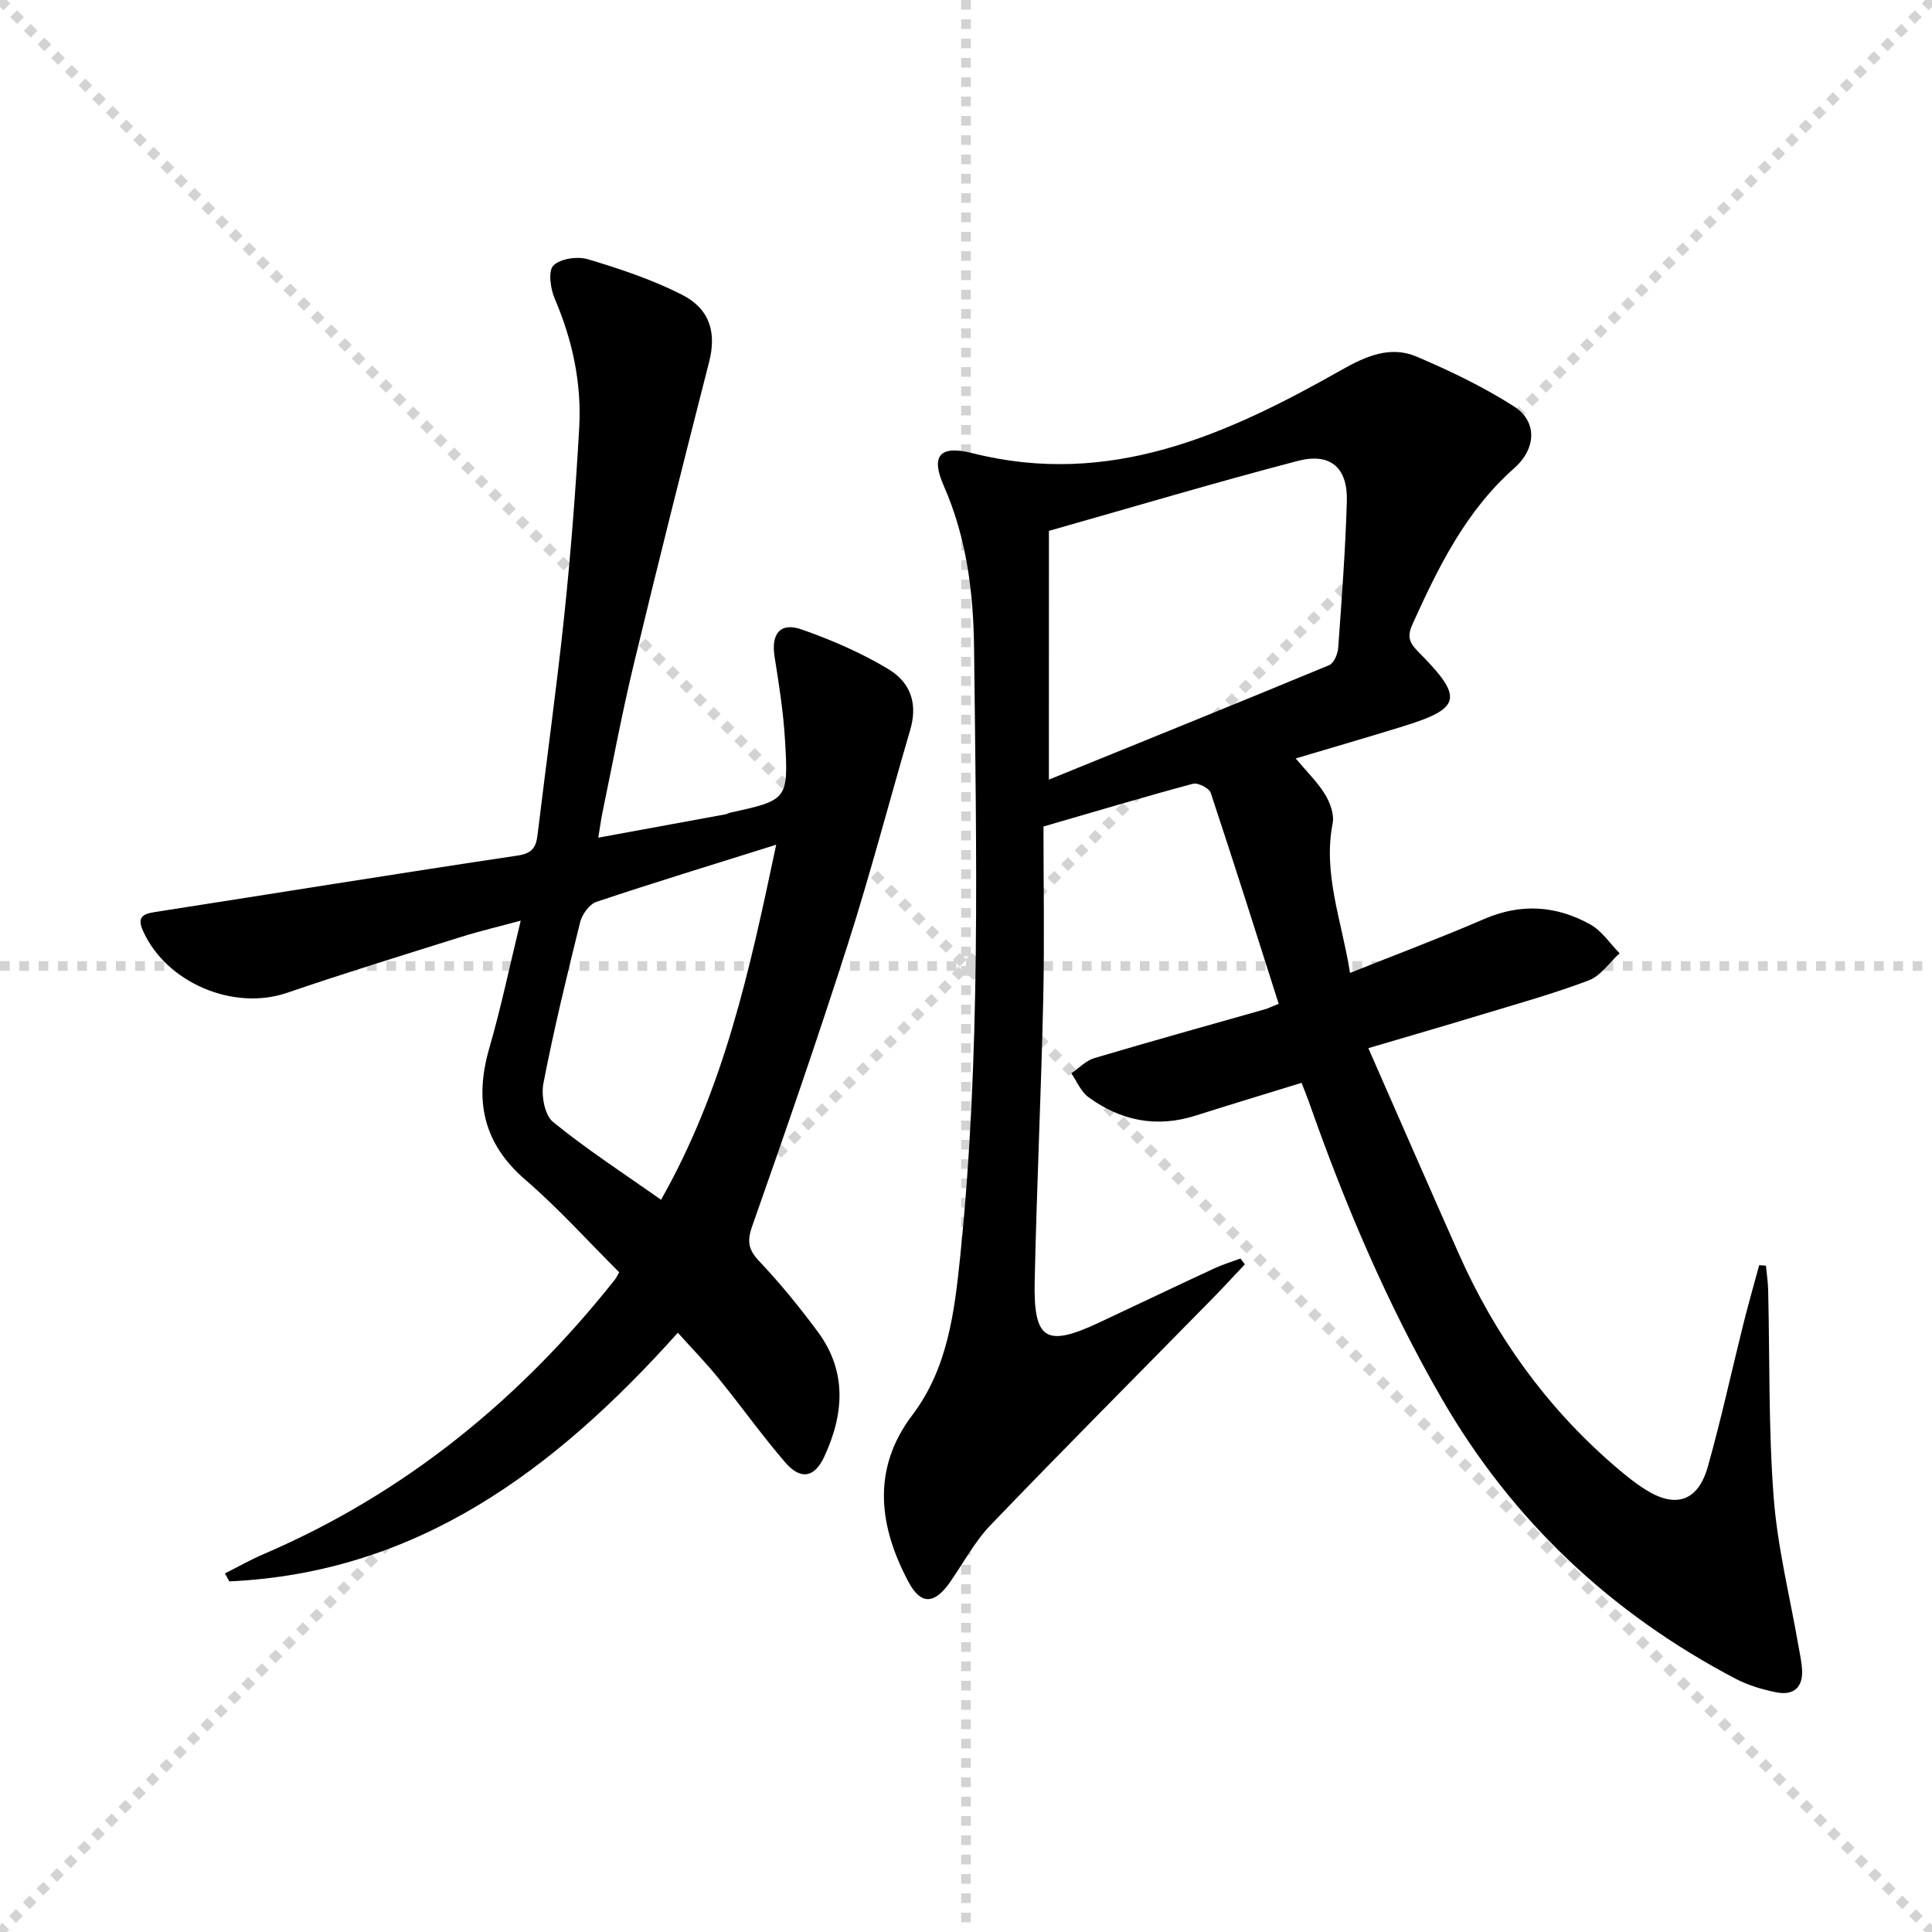
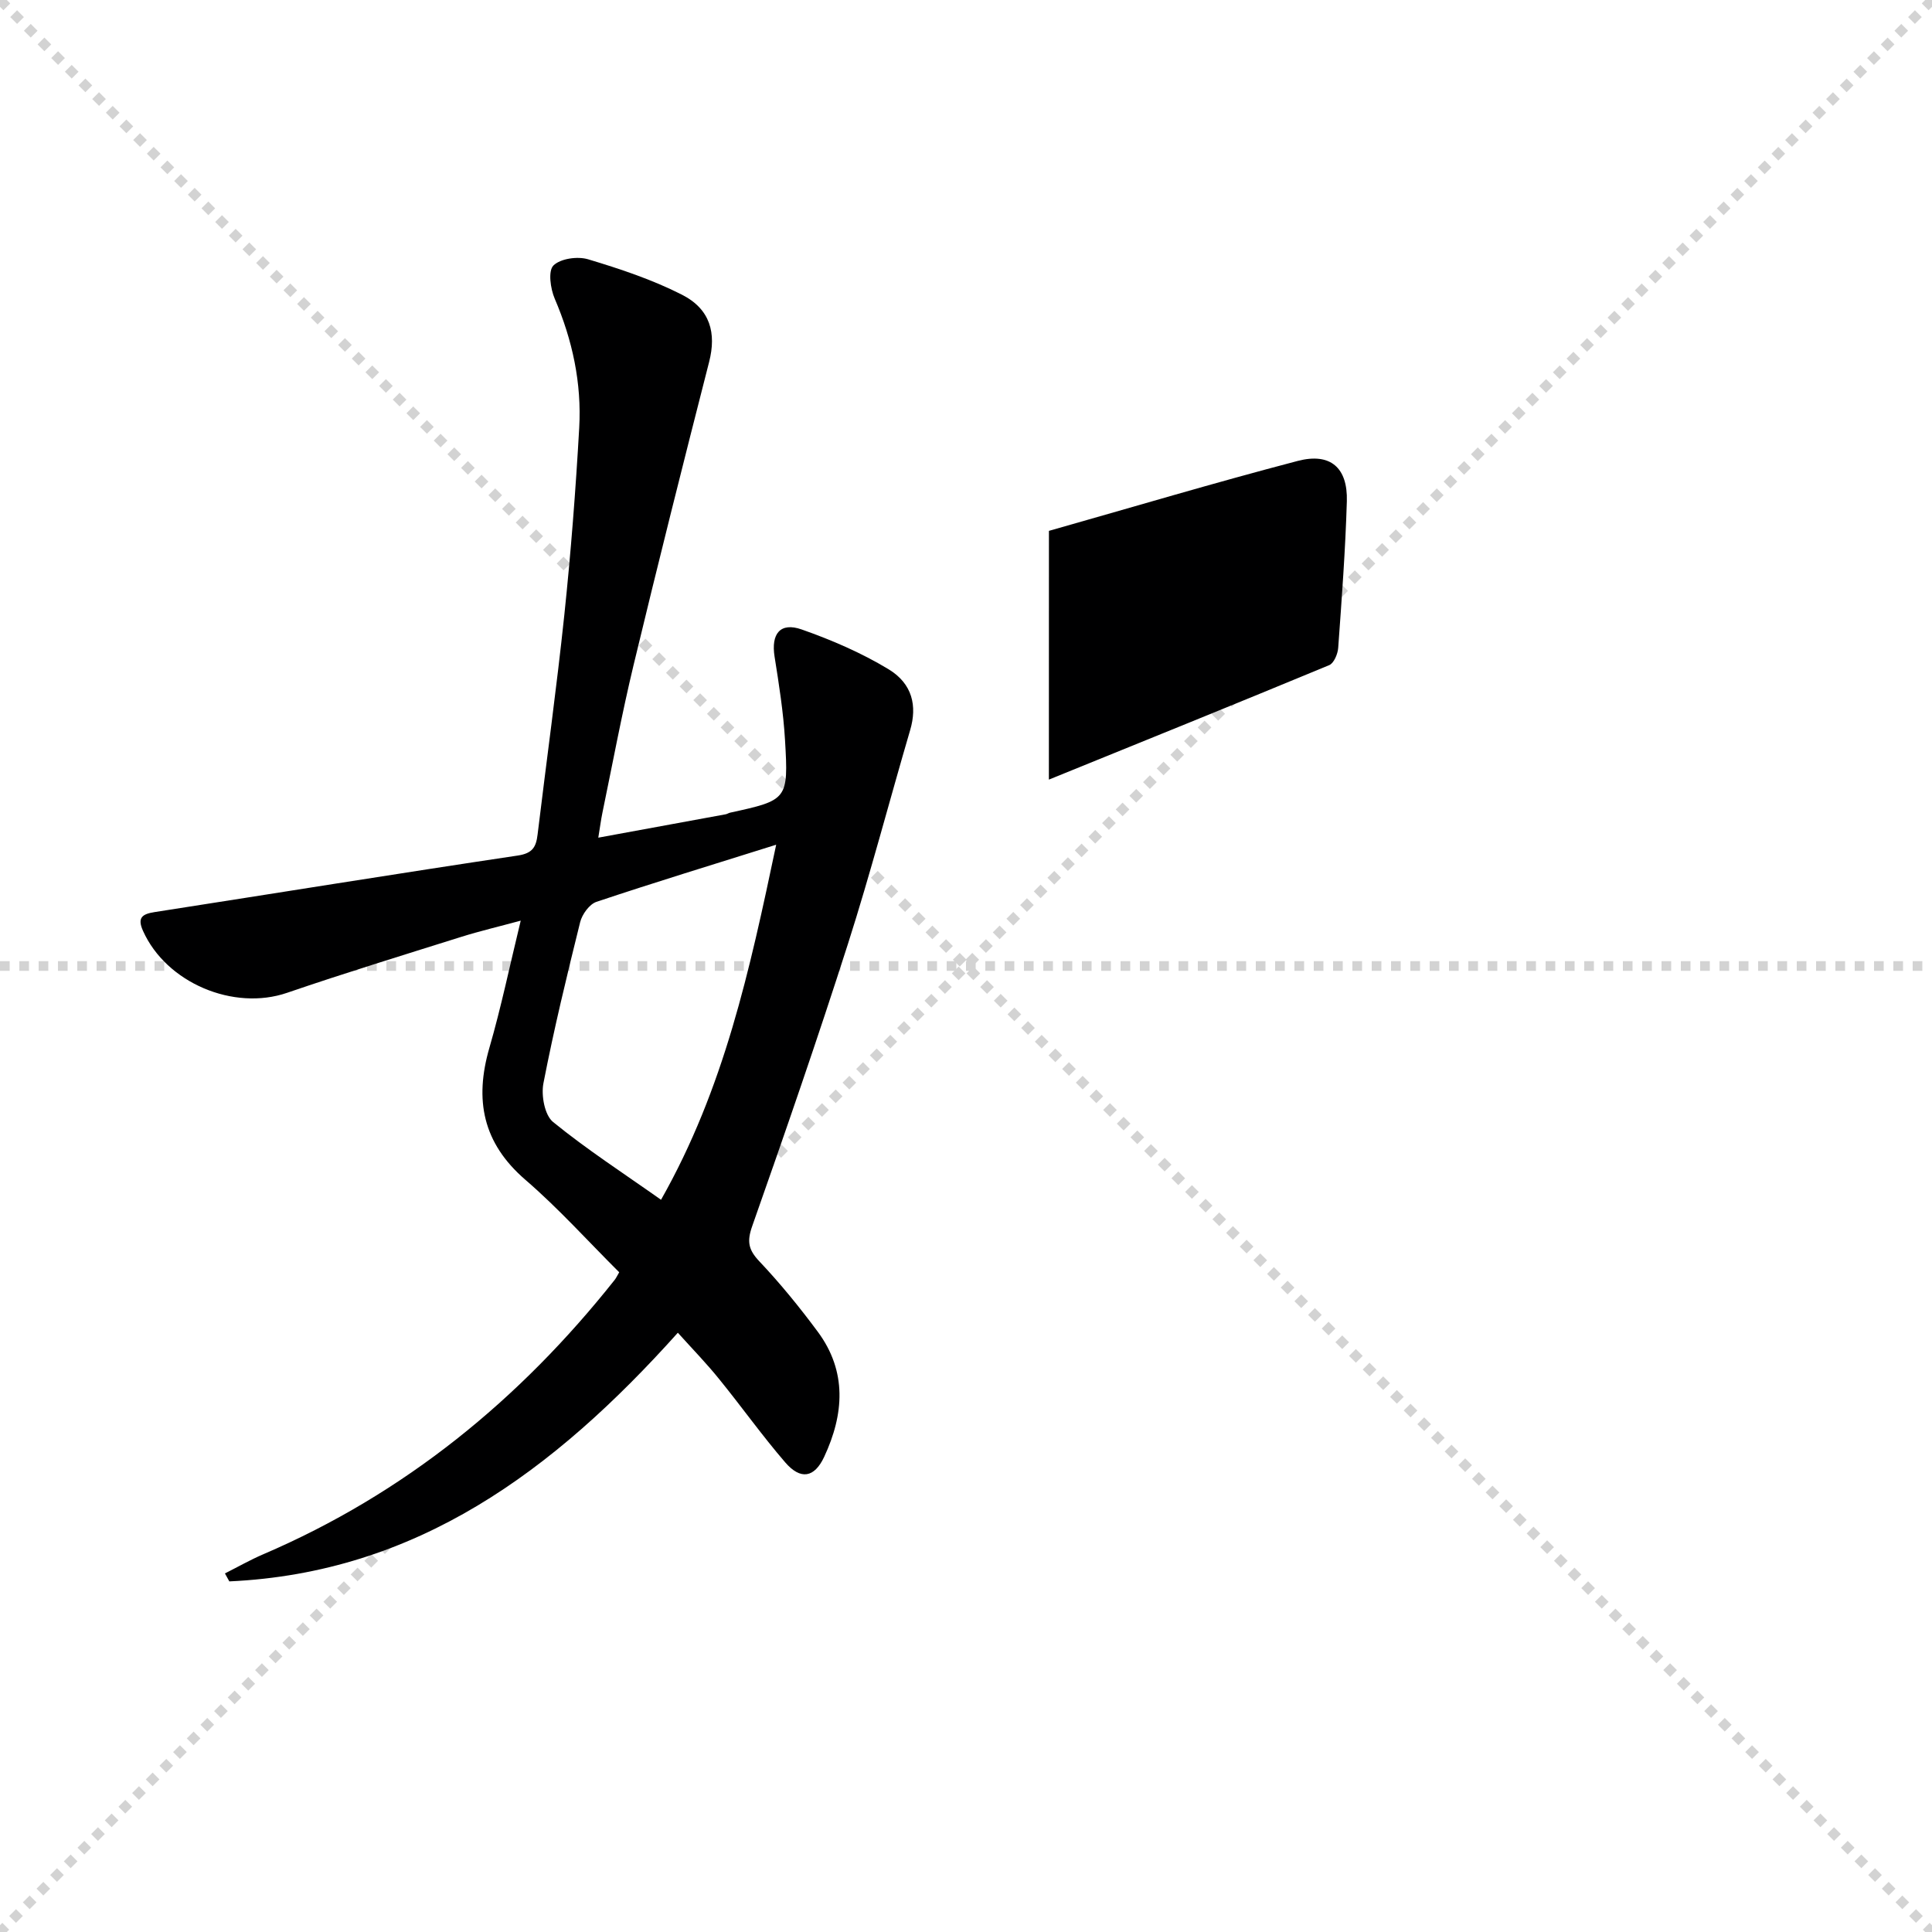
<svg xmlns="http://www.w3.org/2000/svg" enable-background="new 0 0 400 400" viewBox="0 0 400 400">
  <g stroke="lightgray" stroke-dasharray="1,1" stroke-width="1" transform="scale(2, 2)">
    <line x1="0" y1="0" x2="200" y2="200" />
    <line x1="200" y1="0" x2="0" y2="200" />
-     <line x1="100" y1="0" x2="100" y2="200" />
    <line x1="0" y1="100" x2="200" y2="100" />
  </g>
-   <path d="m268.26 157.03c2.33 2.79 4.53 4.9 6.06 7.41 1.05 1.72 1.95 4.16 1.59 6.01-2.05 10.56 1.91 20.22 3.6 30.98 9.67-3.86 18.81-7.28 27.75-11.15 7.64-3.31 14.97-2.8 22 1.12 2.39 1.33 4.06 3.93 6.06 5.96-2.1 1.92-3.89 4.67-6.37 5.61-7.27 2.76-14.8 4.85-22.25 7.11-7.43 2.26-14.89 4.42-23.4 6.93 6.39 14.54 12.52 28.63 18.77 42.67 7.47 16.8 17.95 31.44 31.87 43.53 2.13 1.85 4.33 3.67 6.71 5.18 6.28 3.98 10.93 2.44 12.95-4.77 2.74-9.73 4.88-19.63 7.33-29.44 1.02-4.1 2.19-8.16 3.29-12.24.47.03.94.07 1.4.1.16 1.69.42 3.37.46 5.06.34 14.31.05 28.66 1.14 42.91.79 10.36 3.37 20.58 5.15 30.86.28 1.63.65 3.25.73 4.89.2 3.72-1.9 5.31-5.32 4.62-2.89-.58-5.84-1.45-8.44-2.81-25.84-13.56-46.29-32.78-60.92-58.14-11.26-19.52-20-40.15-27.45-61.37-.43-1.23-.94-2.44-1.5-3.87-7.46 2.3-14.74 4.5-21.99 6.8-8.08 2.56-15.48 1.04-22.16-3.86-1.54-1.13-2.36-3.26-3.52-4.92 1.59-1.07 3.03-2.62 4.78-3.14 11.77-3.5 23.61-6.78 35.42-10.14.46-.13.9-.36 2.74-1.1-4.64-14.55-9.25-29.17-14.08-43.7-.32-.96-2.64-2.13-3.67-1.86-9.91 2.65-19.73 5.6-30.95 8.85 0 11.57.22 23.69-.05 35.81-.44 19.46-1.35 38.91-1.77 58.37-.26 12.15 2.35 13.68 13.33 8.53 7.97-3.74 15.92-7.54 23.91-11.25 1.73-.8 3.57-1.35 5.36-2.01.3.4.61.8.91 1.2-2.3 2.43-4.55 4.9-6.9 7.28-15.27 15.56-30.66 31-45.76 46.72-3.3 3.44-5.61 7.83-8.37 11.79-3.21 4.59-6.02 4.78-8.56.04-6.02-11.24-7.9-23.22.75-34.63 7.28-9.6 8.7-21.16 9.88-32.53 4.35-42 3.36-84.16 2.9-126.27-.13-11.4-1.53-22.82-6.27-33.58-2.75-6.23-.86-8.48 5.91-6.77 28.45 7.19 52.72-3.8 76.42-17.22 5.01-2.84 10.1-5.09 15.56-2.77 6.95 2.96 13.84 6.27 20.19 10.33 4.74 3.03 4.7 8.63.02 12.77-10.05 8.9-15.7 20.47-21.07 32.33-1.06 2.33-.77 3.68 1.06 5.53 9.76 9.82 9.22 11.89-3.78 15.83-6.96 2.14-13.95 4.18-21.45 6.41zm-51.1 4.38c20.03-8.14 39.07-15.83 58.04-23.7.97-.4 1.77-2.31 1.86-3.58.73-10.11 1.49-20.22 1.79-30.35.2-6.95-3.4-10.12-10.17-8.35-17.27 4.52-34.39 9.63-51.51 14.48-.01 17.08-.01 33.37-.01 51.5z" fill="#000001" />
+   <path d="m268.26 157.03zm-51.1 4.38c20.03-8.14 39.07-15.83 58.04-23.7.97-.4 1.77-2.31 1.86-3.58.73-10.11 1.49-20.22 1.79-30.35.2-6.95-3.4-10.12-10.17-8.35-17.27 4.52-34.39 9.63-51.51 14.48-.01 17.08-.01 33.37-.01 51.5z" fill="#000001" />
  <path d="m140.34 275.93c-25.76 28.74-54.15 49.7-92.86 51.48-.3-.55-.6-1.1-.91-1.65 2.63-1.32 5.2-2.79 7.9-3.95 29.27-12.54 53.11-32.01 72.79-56.82.3-.38.51-.84.94-1.58-6.43-6.4-12.55-13.22-19.43-19.15-8.84-7.63-10.57-16.54-7.45-27.31 2.43-8.39 4.21-16.97 6.49-26.34-4.49 1.22-8.46 2.15-12.35 3.37-12.03 3.78-24.09 7.48-36.02 11.57-11.07 3.8-25-2.04-29.83-12.82-1.23-2.73-.18-3.49 2.39-3.89 25.07-3.9 50.11-7.96 75.2-11.71 3.08-.46 3.79-1.78 4.1-4.34 1.83-15.17 3.94-30.31 5.54-45.5 1.35-12.88 2.35-25.8 3.08-38.72.52-9.24-1.39-18.15-5.07-26.73-.89-2.07-1.4-5.75-.27-6.87 1.45-1.44 4.99-1.94 7.17-1.29 6.62 1.99 13.27 4.2 19.41 7.32 5.94 3.01 7.17 8 5.66 13.92-5.34 20.88-10.6 41.79-15.64 62.75-2.44 10.15-4.35 20.44-6.47 30.67-.29 1.41-.47 2.85-.84 5.09 9.22-1.69 17.8-3.26 26.37-4.84.32-.06.61-.27.94-.34 11.86-2.59 12.08-2.69 11.35-15.02-.34-5.78-1.25-11.54-2.16-17.26-.76-4.73 1.15-7.21 5.6-5.65 6.21 2.18 12.37 4.84 17.98 8.23 5.01 3.03 5.94 7.66 4.5 12.57-4.33 14.76-8.21 29.65-12.89 44.3-6.26 19.59-12.99 39.03-19.82 58.43-1.12 3.17-.81 4.88 1.47 7.29 4.33 4.58 8.34 9.51 12.1 14.58 6.1 8.24 5.44 17.09 1.33 25.9-2.03 4.35-4.89 4.84-8.08 1.14-4.77-5.53-9.02-11.52-13.63-17.19-2.61-3.25-5.5-6.21-8.59-9.64zm20.36-101.04c-13.4 4.21-25.37 7.86-37.22 11.83-1.45.49-2.95 2.57-3.36 4.18-2.75 11.08-5.44 22.18-7.61 33.38-.49 2.52.25 6.59 1.99 8.01 6.98 5.69 14.59 10.62 22.36 16.11 13.06-23.06 18.32-47.34 23.84-73.51z" fill="#000001" />
</svg>